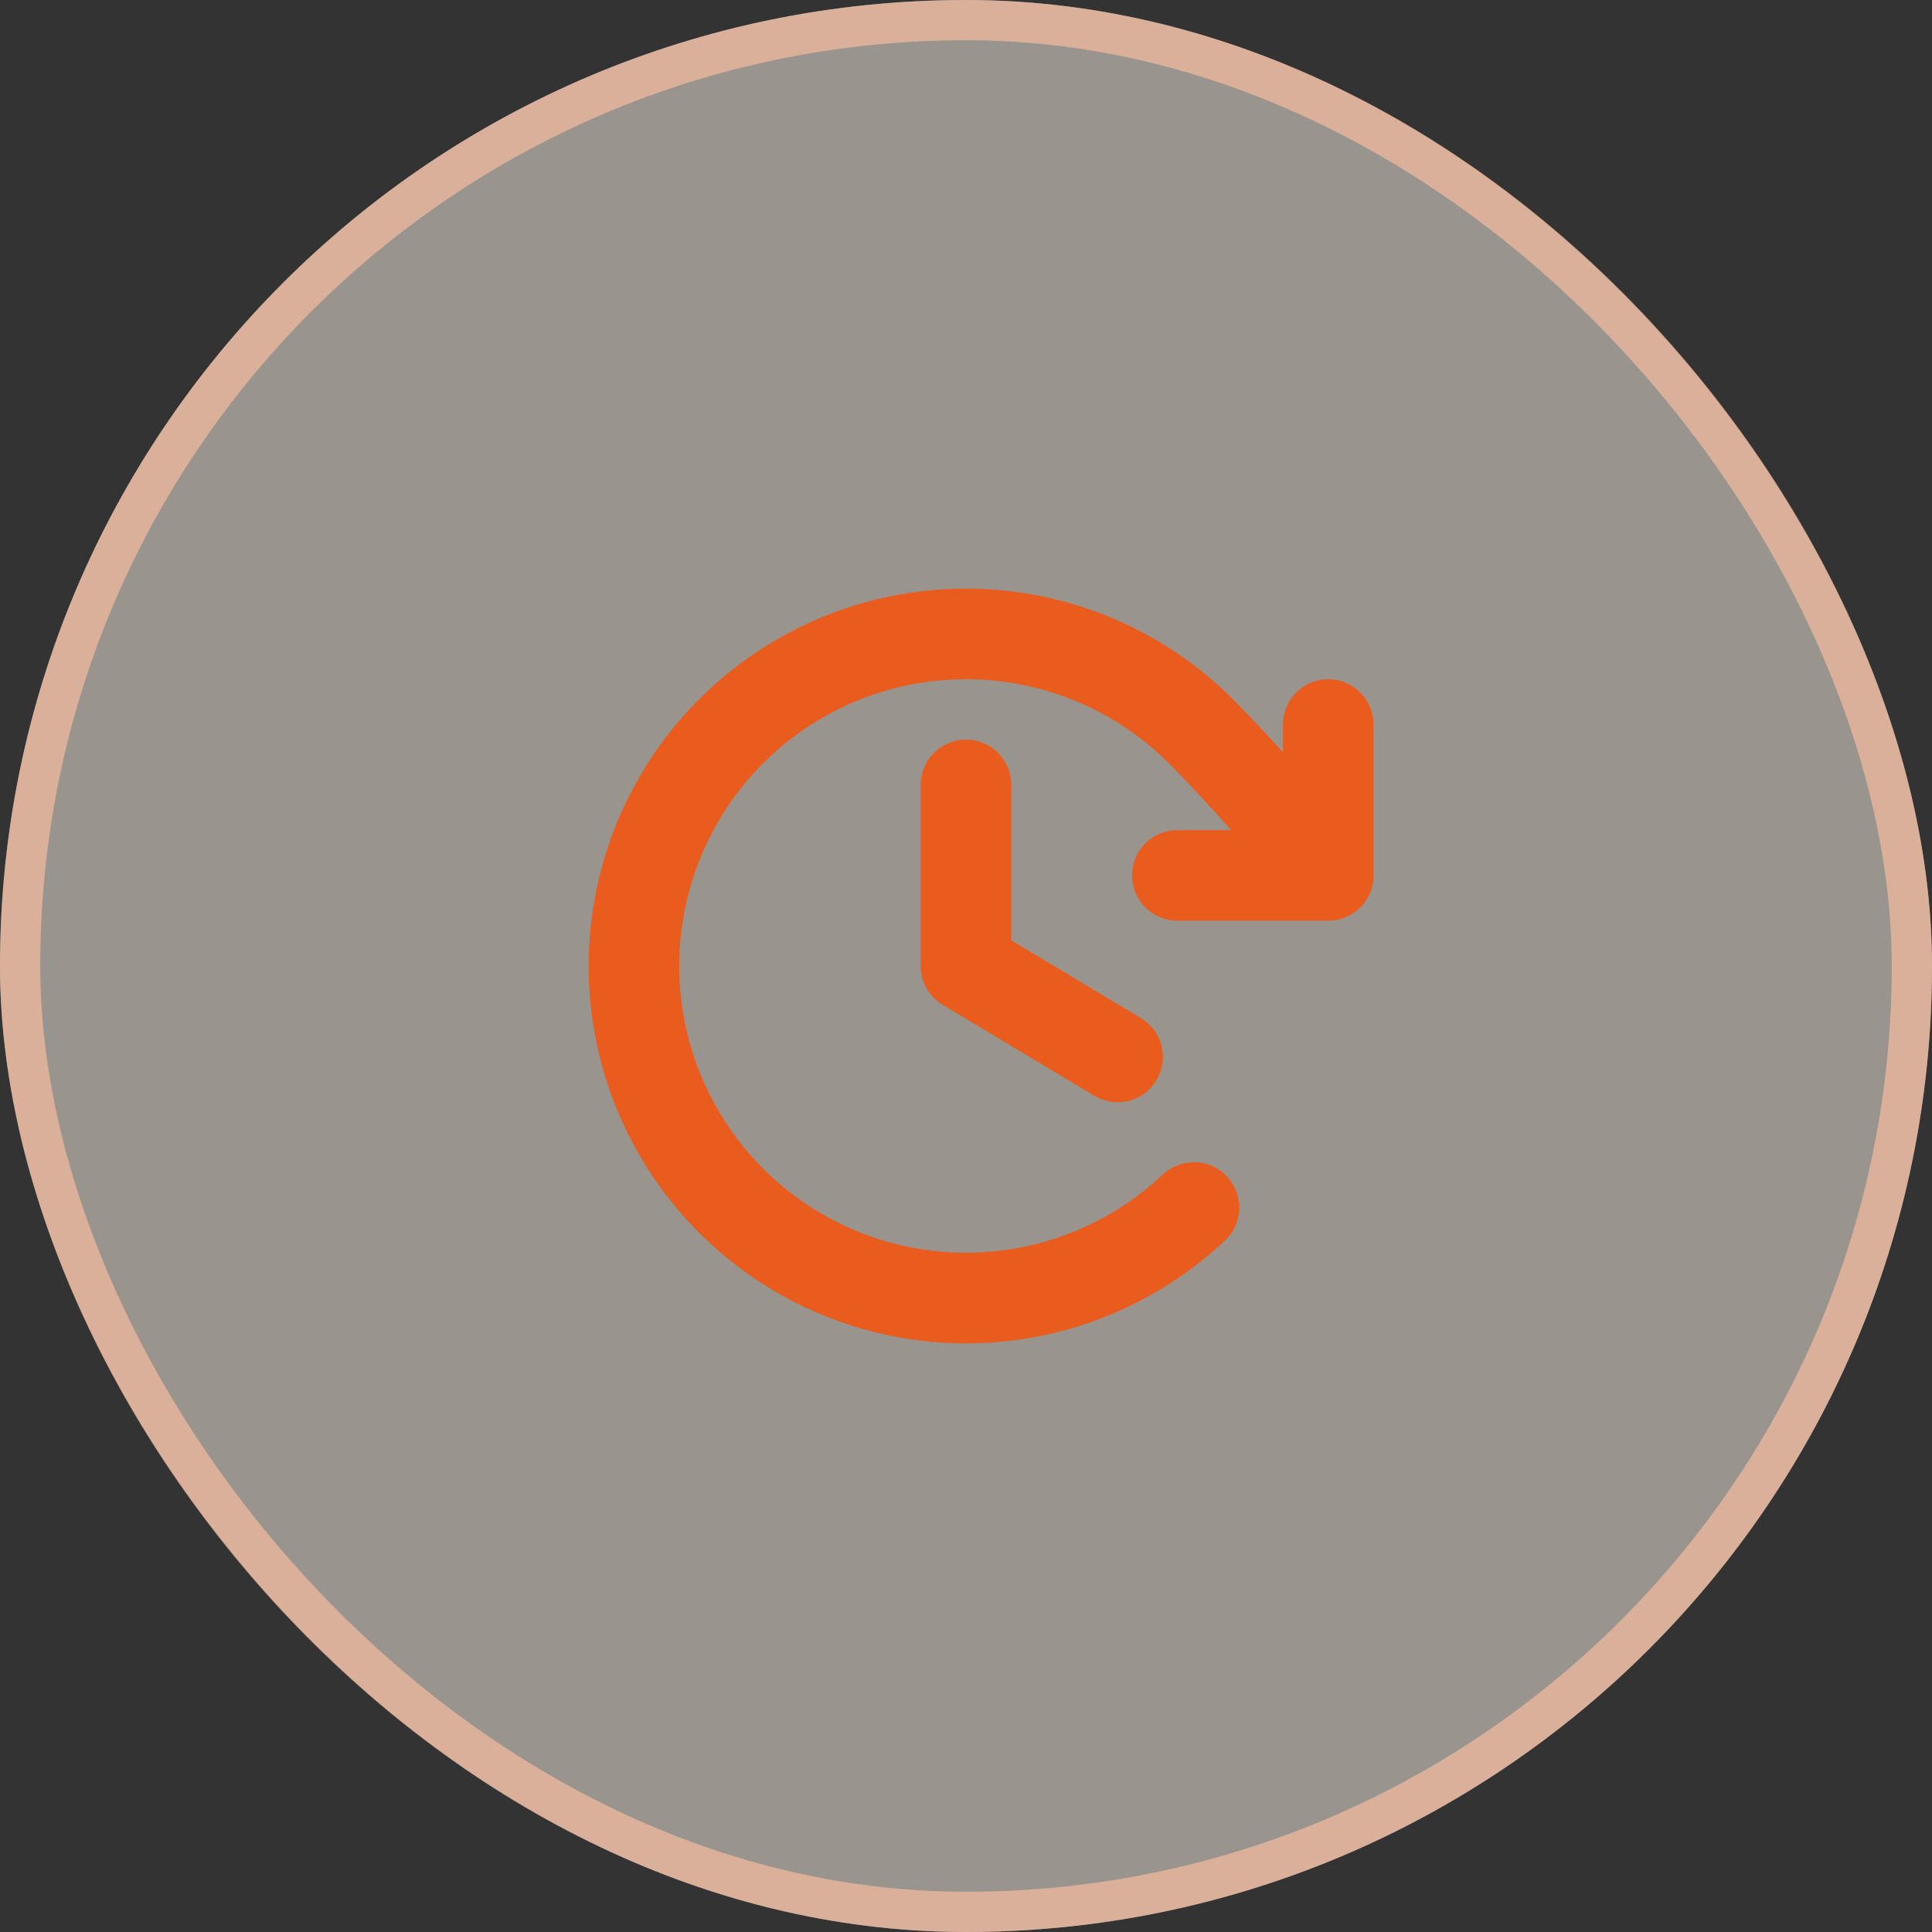
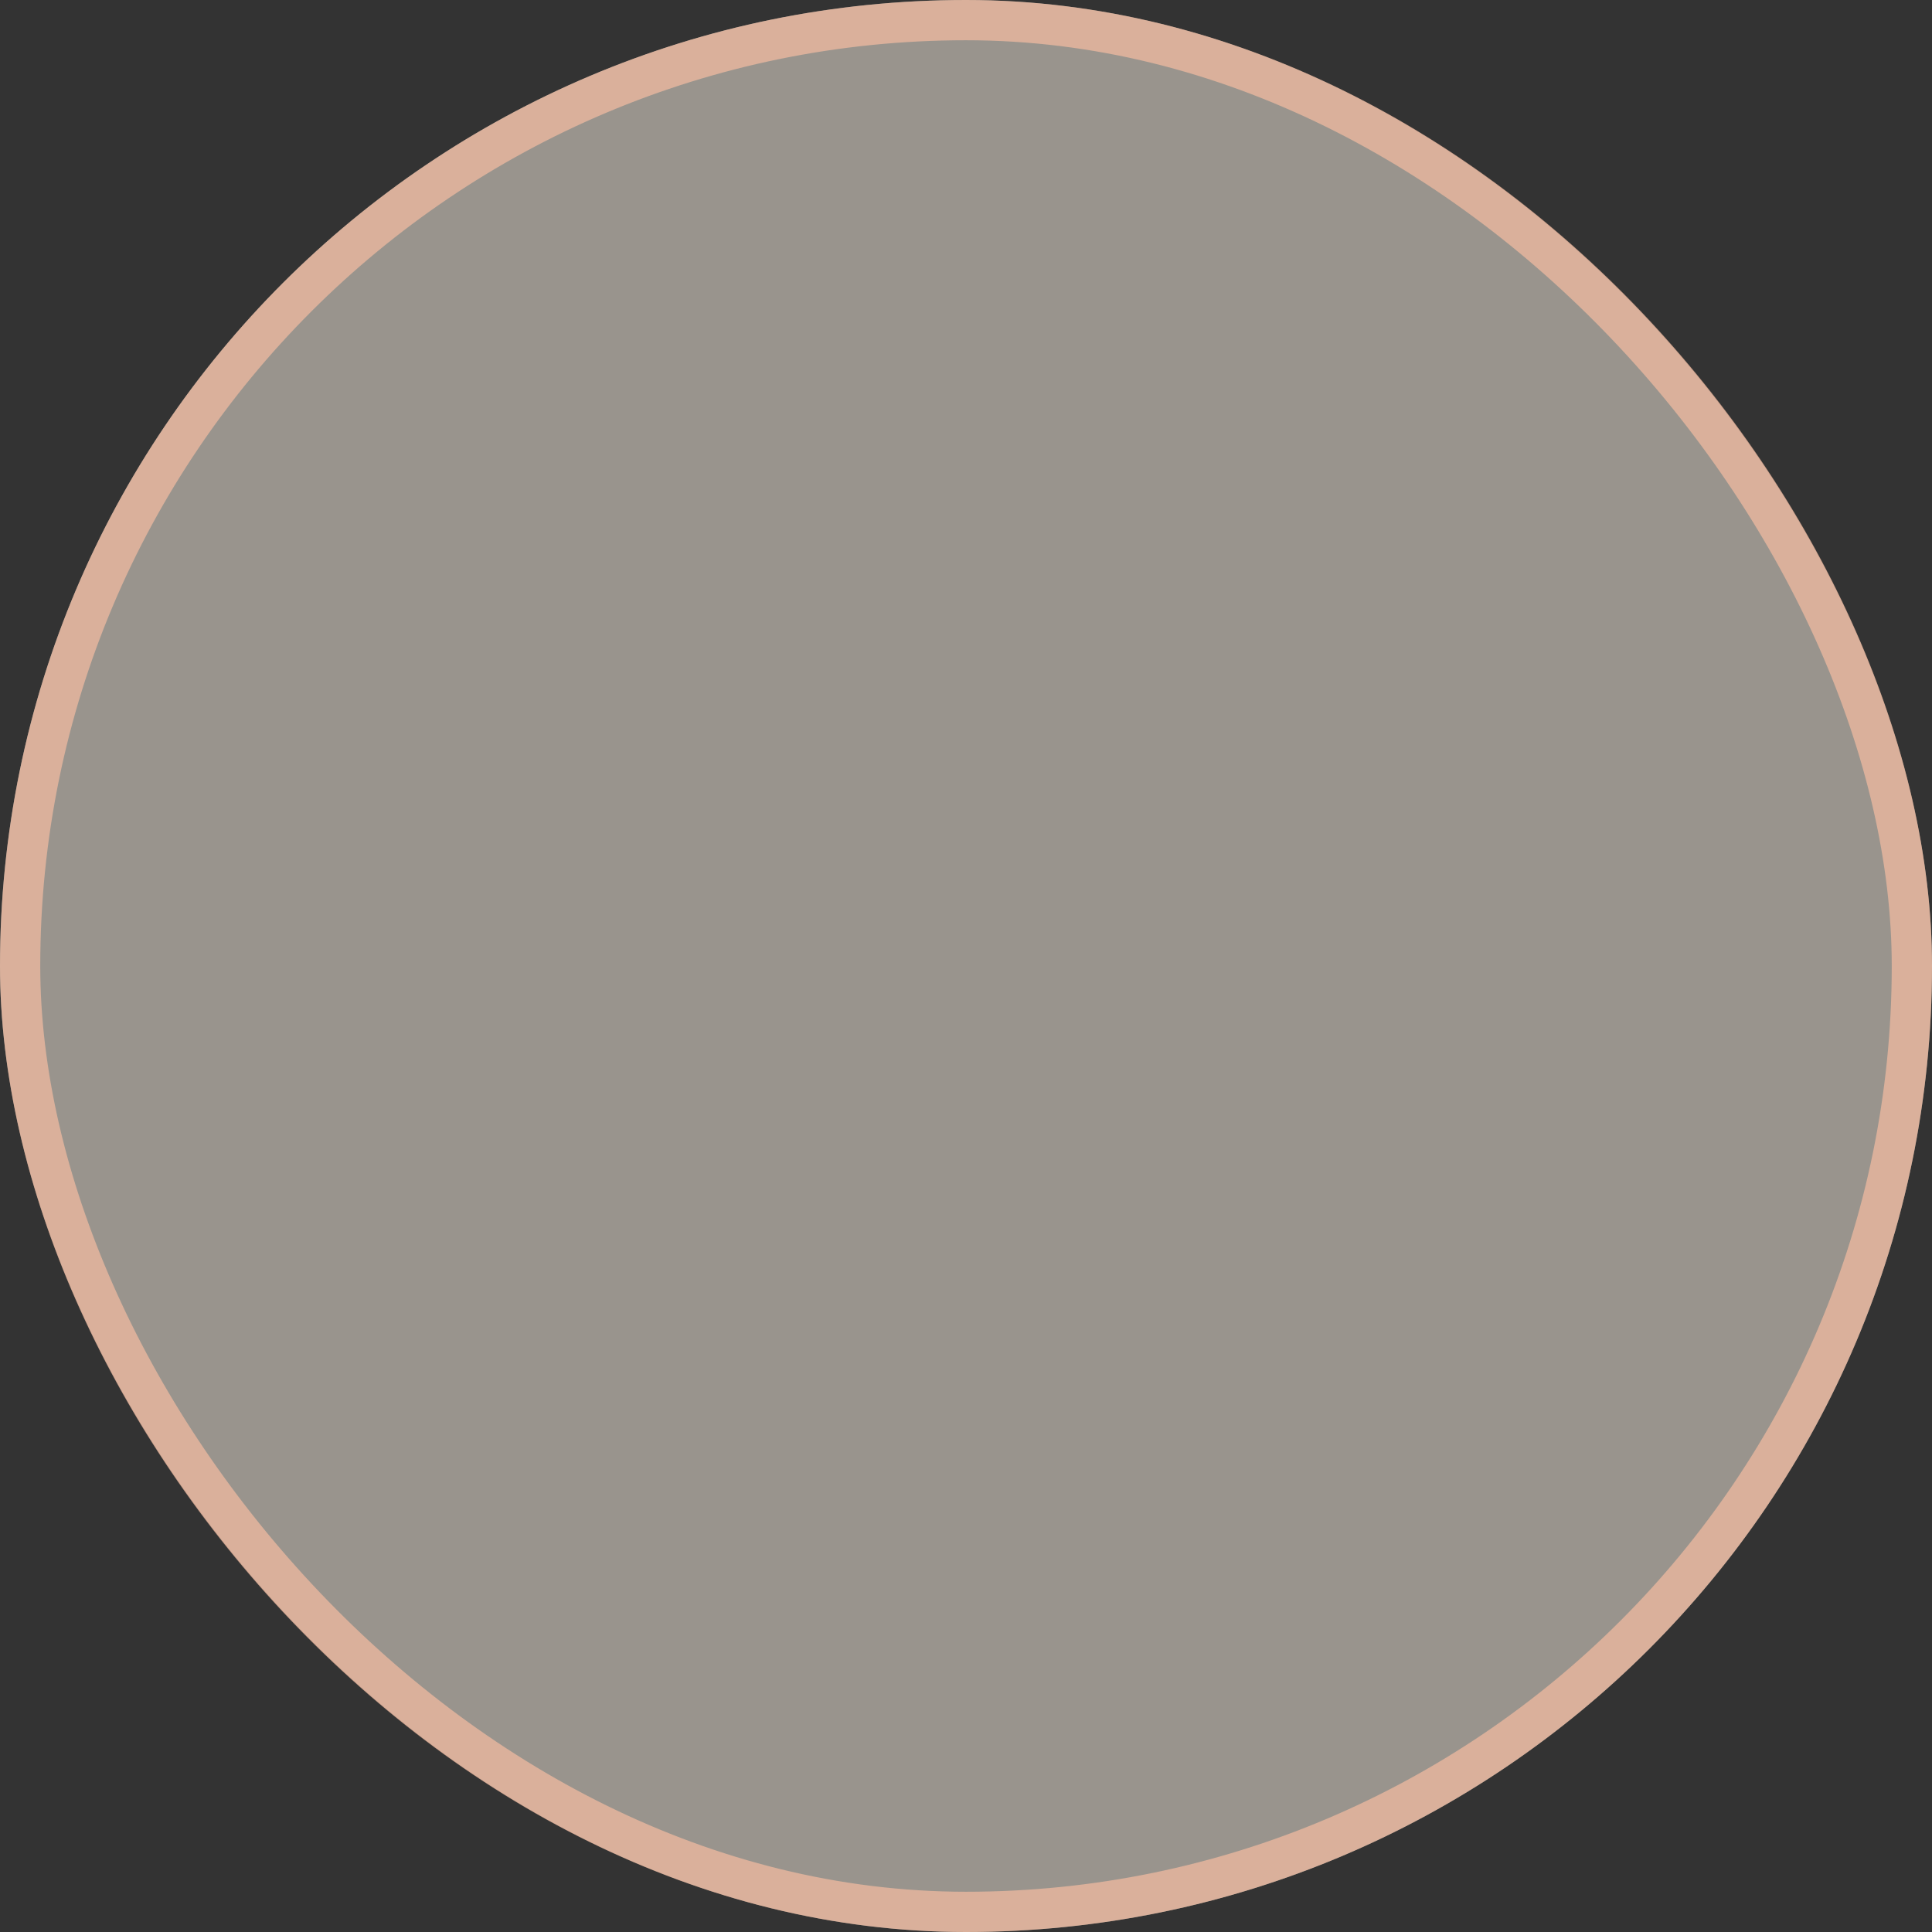
<svg xmlns="http://www.w3.org/2000/svg" width="48" height="48" viewBox="0 0 48 48" fill="none">
  <rect x="0" y="0" width="48" height="48" fill="#333333" stroke="none" />
  <rect width="48" height="48" rx="24" fill="#FFF6E9" fill-opacity="0.5" />
  <rect x="0.5" y="0.5" width="47" height="47" rx="23.5" stroke="#F6BCA2" stroke-opacity="0.7" />
-   <path d="M25.125 19.5V23.363L28.328 25.285C28.458 25.36 28.571 25.459 28.662 25.578C28.752 25.697 28.818 25.833 28.856 25.977C28.893 26.122 28.902 26.273 28.881 26.421C28.859 26.569 28.809 26.711 28.732 26.839C28.655 26.967 28.553 27.079 28.433 27.167C28.313 27.256 28.176 27.319 28.03 27.354C27.885 27.389 27.734 27.395 27.587 27.371C27.439 27.347 27.298 27.294 27.171 27.215L23.421 24.965C23.255 24.865 23.117 24.723 23.021 24.554C22.925 24.385 22.875 24.194 22.875 24V19.5C22.875 19.202 22.993 18.915 23.204 18.704C23.415 18.494 23.701 18.375 24 18.375C24.298 18.375 24.584 18.494 24.795 18.704C25.006 18.915 25.125 19.202 25.125 19.5ZM33 16.875C32.701 16.875 32.415 16.994 32.204 17.204C31.993 17.415 31.875 17.702 31.875 18V18.691C31.48 18.253 31.07 17.818 30.629 17.371C29.326 16.068 27.668 15.178 25.862 14.812C24.056 14.446 22.182 14.62 20.475 15.313C18.767 16.006 17.302 17.187 16.262 18.708C15.222 20.229 14.653 22.023 14.626 23.865C14.599 25.707 15.116 27.517 16.112 29.067C17.108 30.618 18.539 31.84 20.226 32.582C21.912 33.324 23.78 33.552 25.596 33.239C27.412 32.925 29.095 32.083 30.435 30.818C30.652 30.613 30.779 30.331 30.787 30.032C30.796 29.734 30.686 29.445 30.481 29.227C30.276 29.01 29.993 28.884 29.695 28.875C29.396 28.866 29.107 28.977 28.89 29.181C27.871 30.142 26.593 30.782 25.213 31.021C23.833 31.259 22.414 31.086 21.132 30.522C19.85 29.959 18.763 29.03 18.006 27.852C17.249 26.674 16.855 25.3 16.875 23.9C16.895 22.5 17.326 21.137 18.116 19.98C18.906 18.824 20.019 17.927 21.316 17.399C22.613 16.872 24.037 16.738 25.409 17.016C26.782 17.293 28.042 17.968 29.033 18.957C29.588 19.519 30.093 20.062 30.584 20.625H29.25C28.951 20.625 28.665 20.744 28.454 20.954C28.243 21.165 28.125 21.452 28.125 21.75C28.125 22.048 28.243 22.334 28.454 22.545C28.665 22.756 28.951 22.875 29.25 22.875H33C33.298 22.875 33.584 22.756 33.795 22.545C34.006 22.334 34.125 22.048 34.125 21.75V18C34.125 17.702 34.006 17.415 33.795 17.204C33.584 16.994 33.298 16.875 33 16.875Z" fill="#E95C1D" />
</svg>